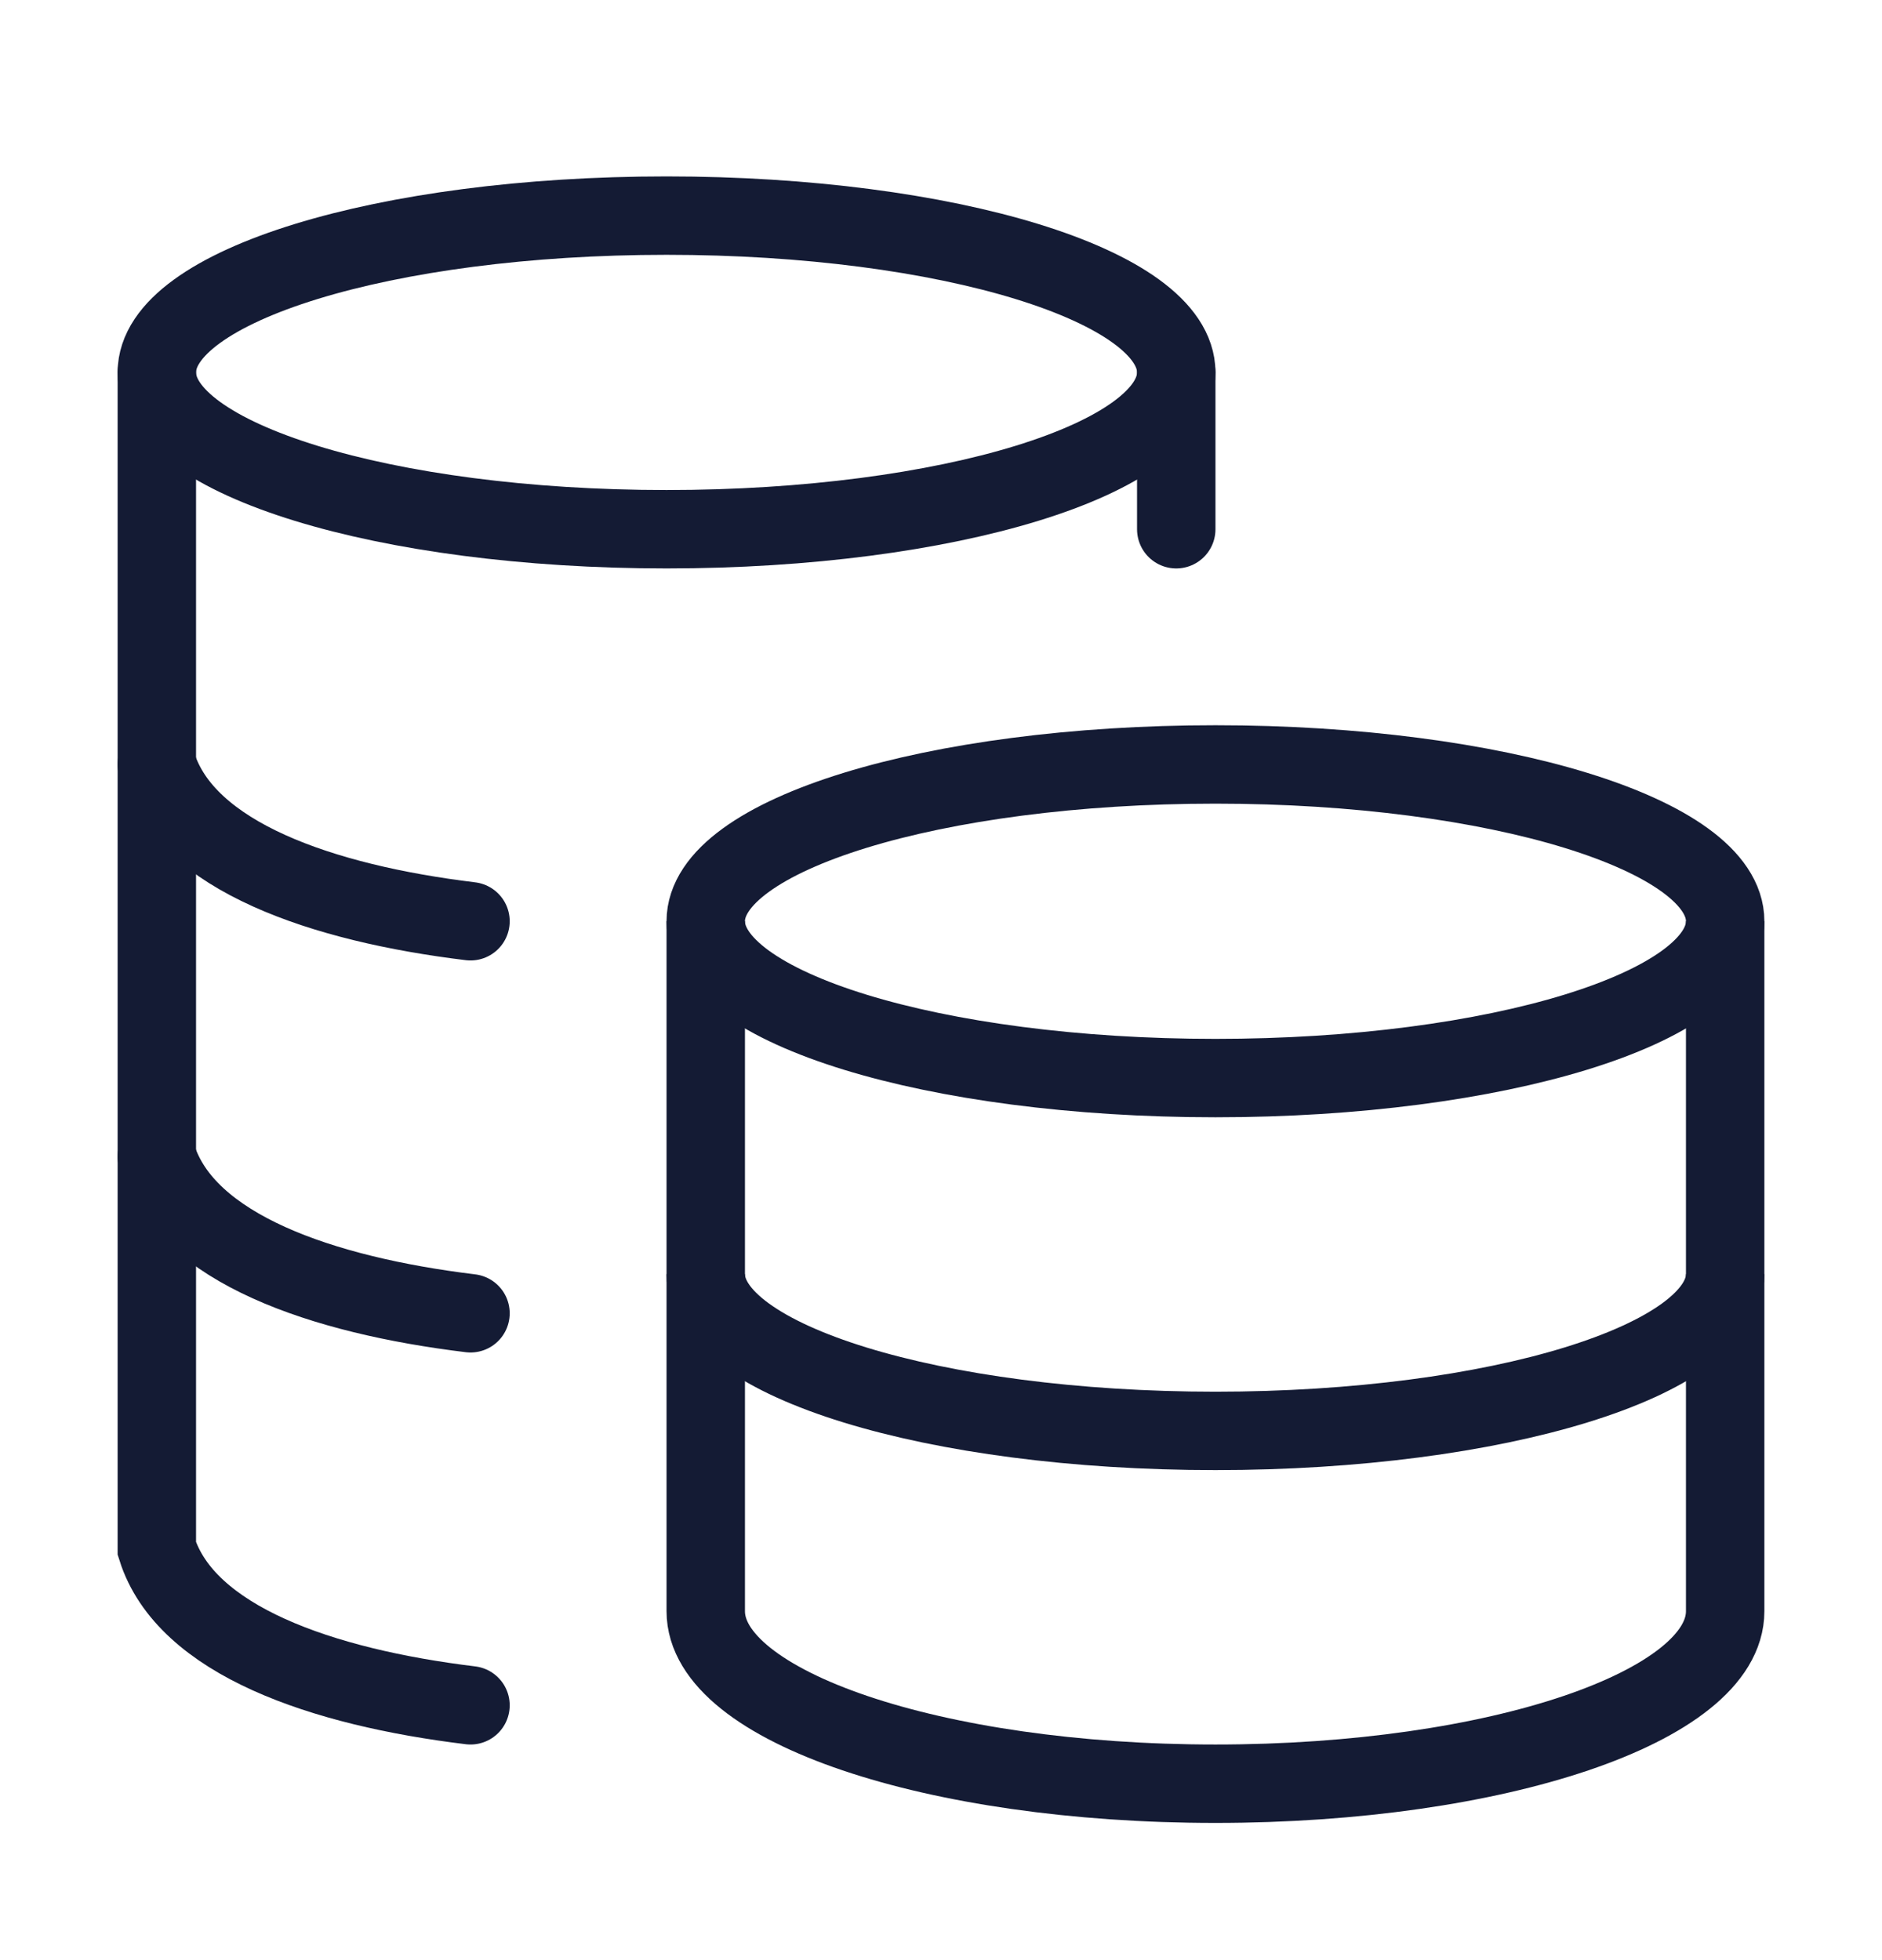
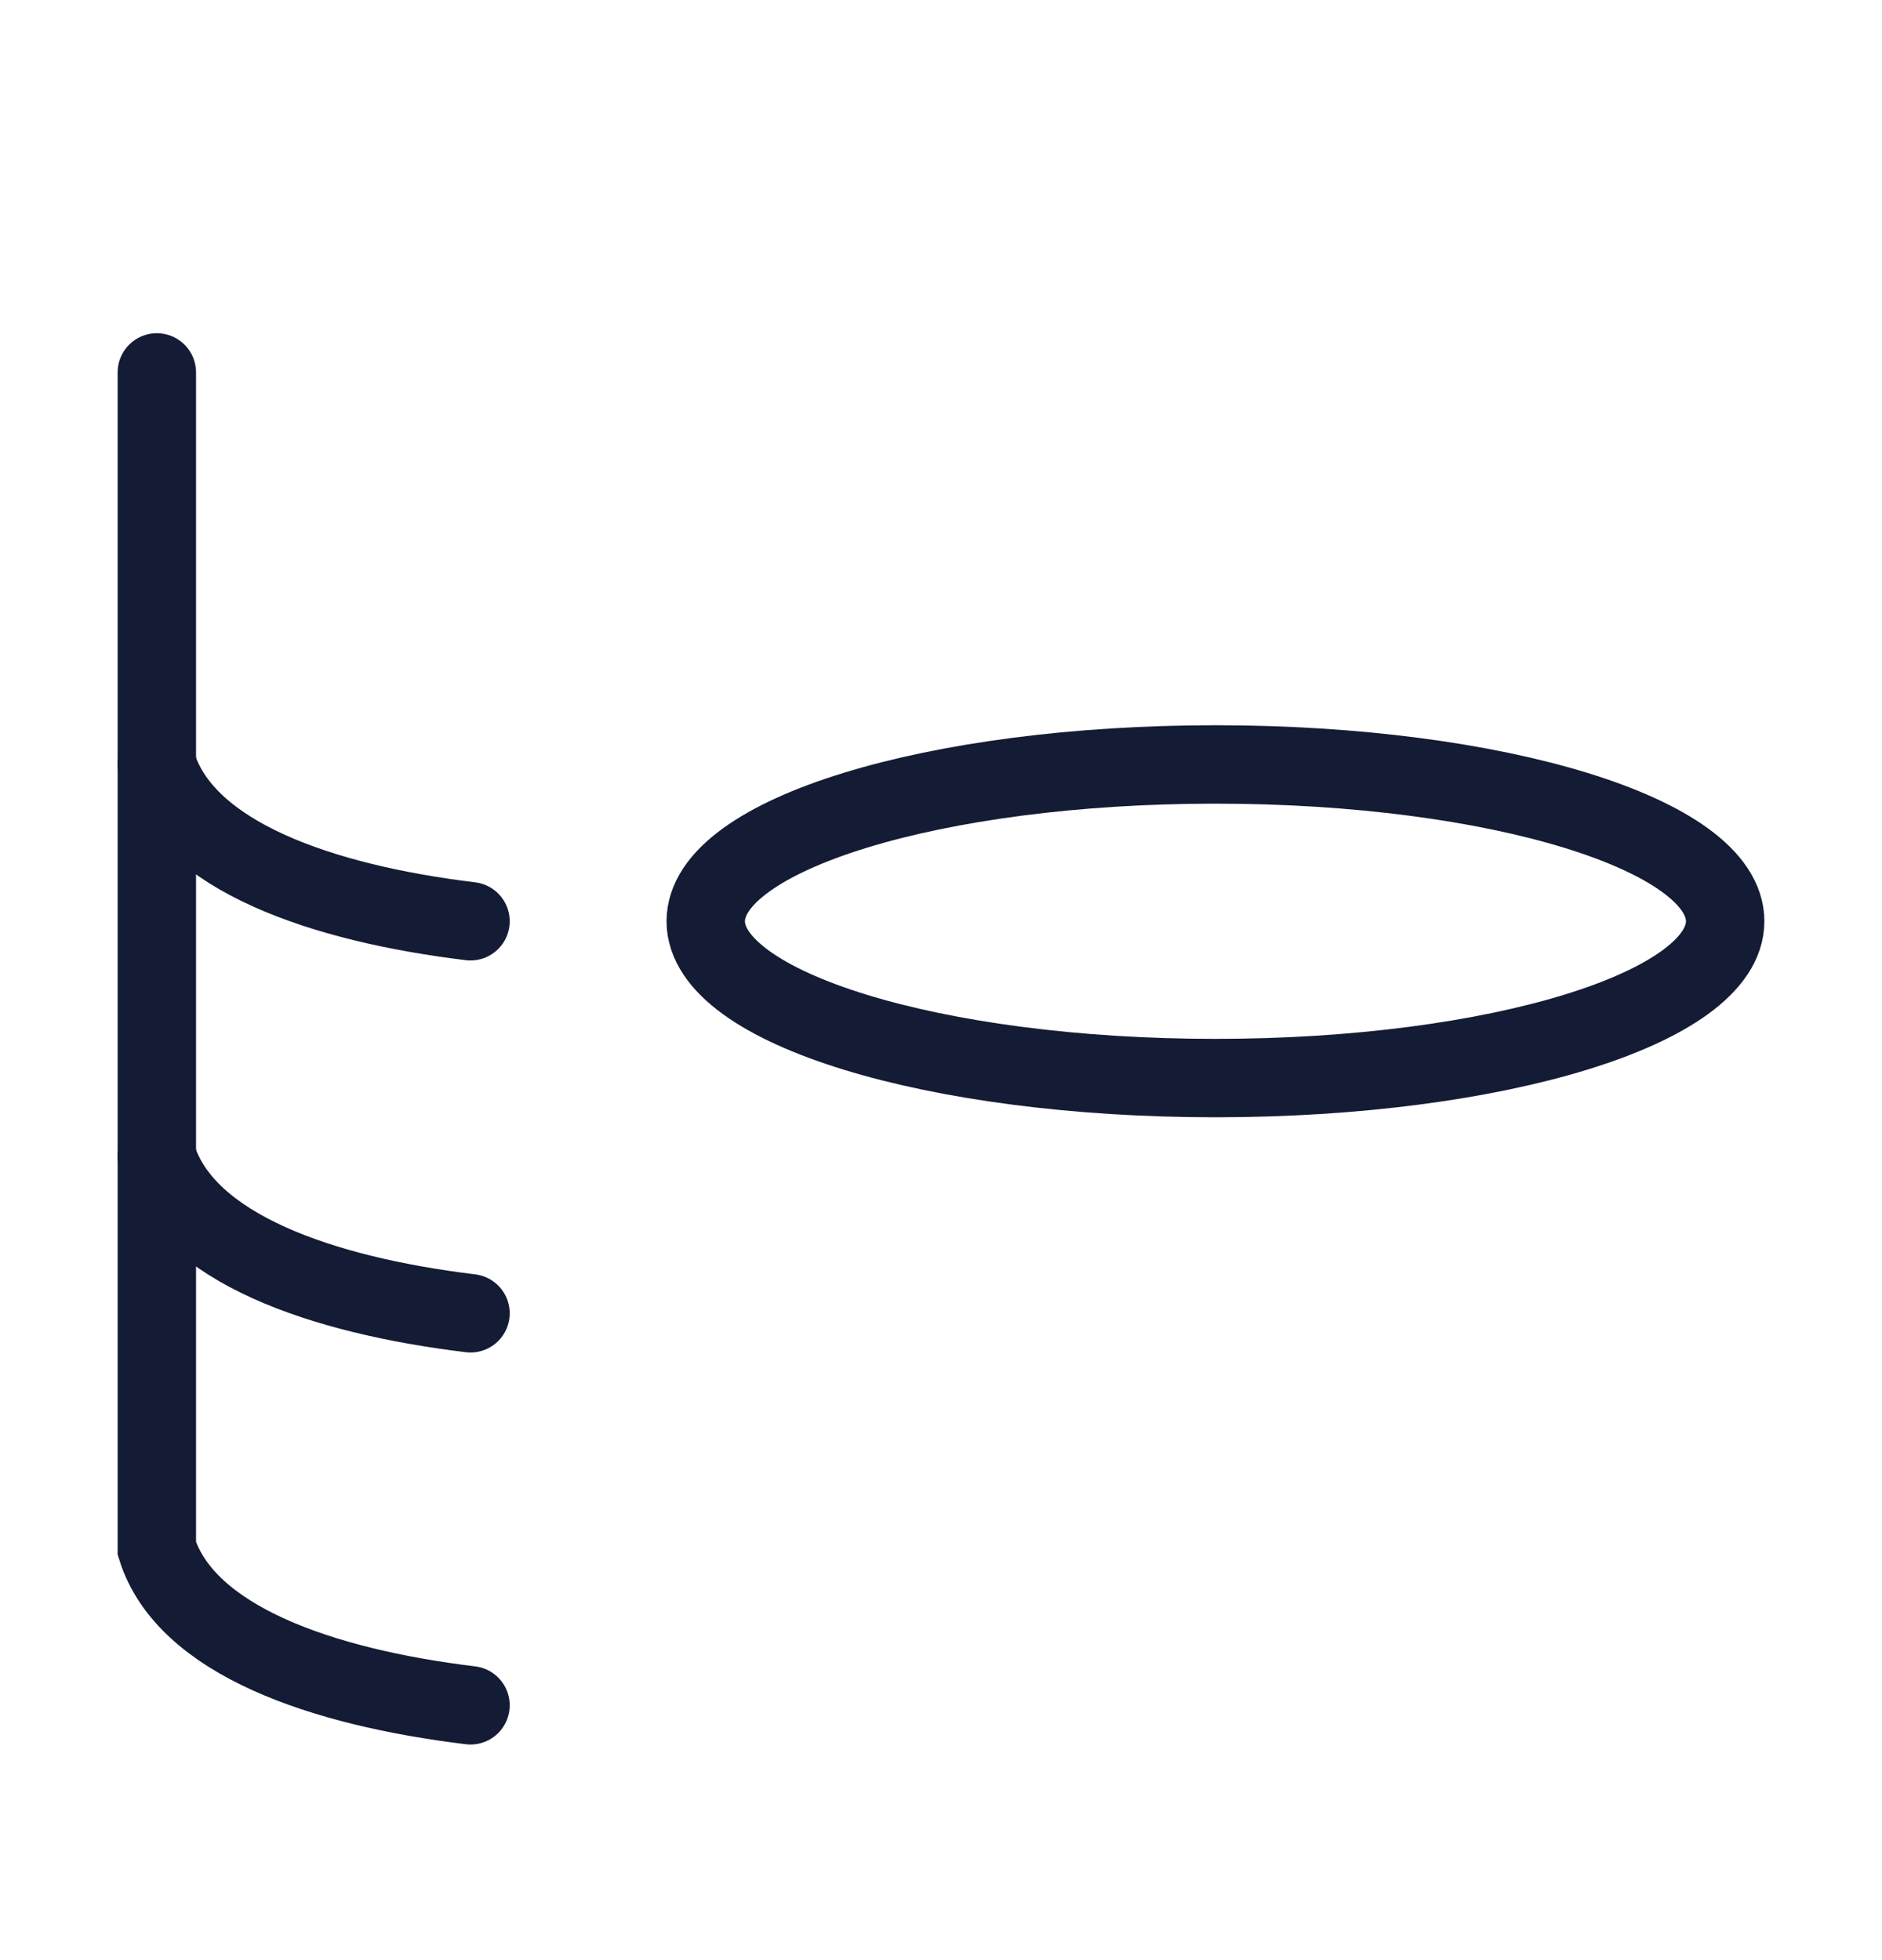
<svg xmlns="http://www.w3.org/2000/svg" width="24" height="25" viewBox="0 0 24 25" fill="none">
  <path d="M15.5 13.75C19.09 13.75 22 12.855 22 11.75C22 10.645 19.09 9.75 15.5 9.75C11.91 9.75 9 10.645 9 11.75C9 12.855 11.91 13.75 15.5 13.75Z" stroke="#141B34" />
-   <path d="M22 16.25C22 17.355 19.09 18.25 15.5 18.25C11.91 18.25 9 17.355 9 16.25" stroke="#141B34" />
-   <path d="M22 11.75V20.55C22 21.765 19.09 22.75 15.5 22.75C11.91 22.75 9 21.765 9 20.55V11.75" stroke="#141B34" />
-   <path d="M8.5 6.75C12.09 6.75 15 5.855 15 4.75C15 3.645 12.09 2.75 8.5 2.75C4.91 2.75 2 3.645 2 4.75C2 5.855 4.91 6.75 8.5 6.75Z" stroke="#141B34" />
  <path d="M6 11.75C4.108 11.52 2.37 10.925 2 9.75M6 16.75C4.108 16.52 2.37 15.925 2 14.75" stroke="#141B34" stroke-linecap="round" />
  <path d="M6 21.75C4.108 21.52 2.37 20.924 2 19.75V4.75" stroke="#141B34" stroke-linecap="round" />
-   <path d="M15 6.75V4.75" stroke="#141B34" stroke-linecap="round" />
</svg>